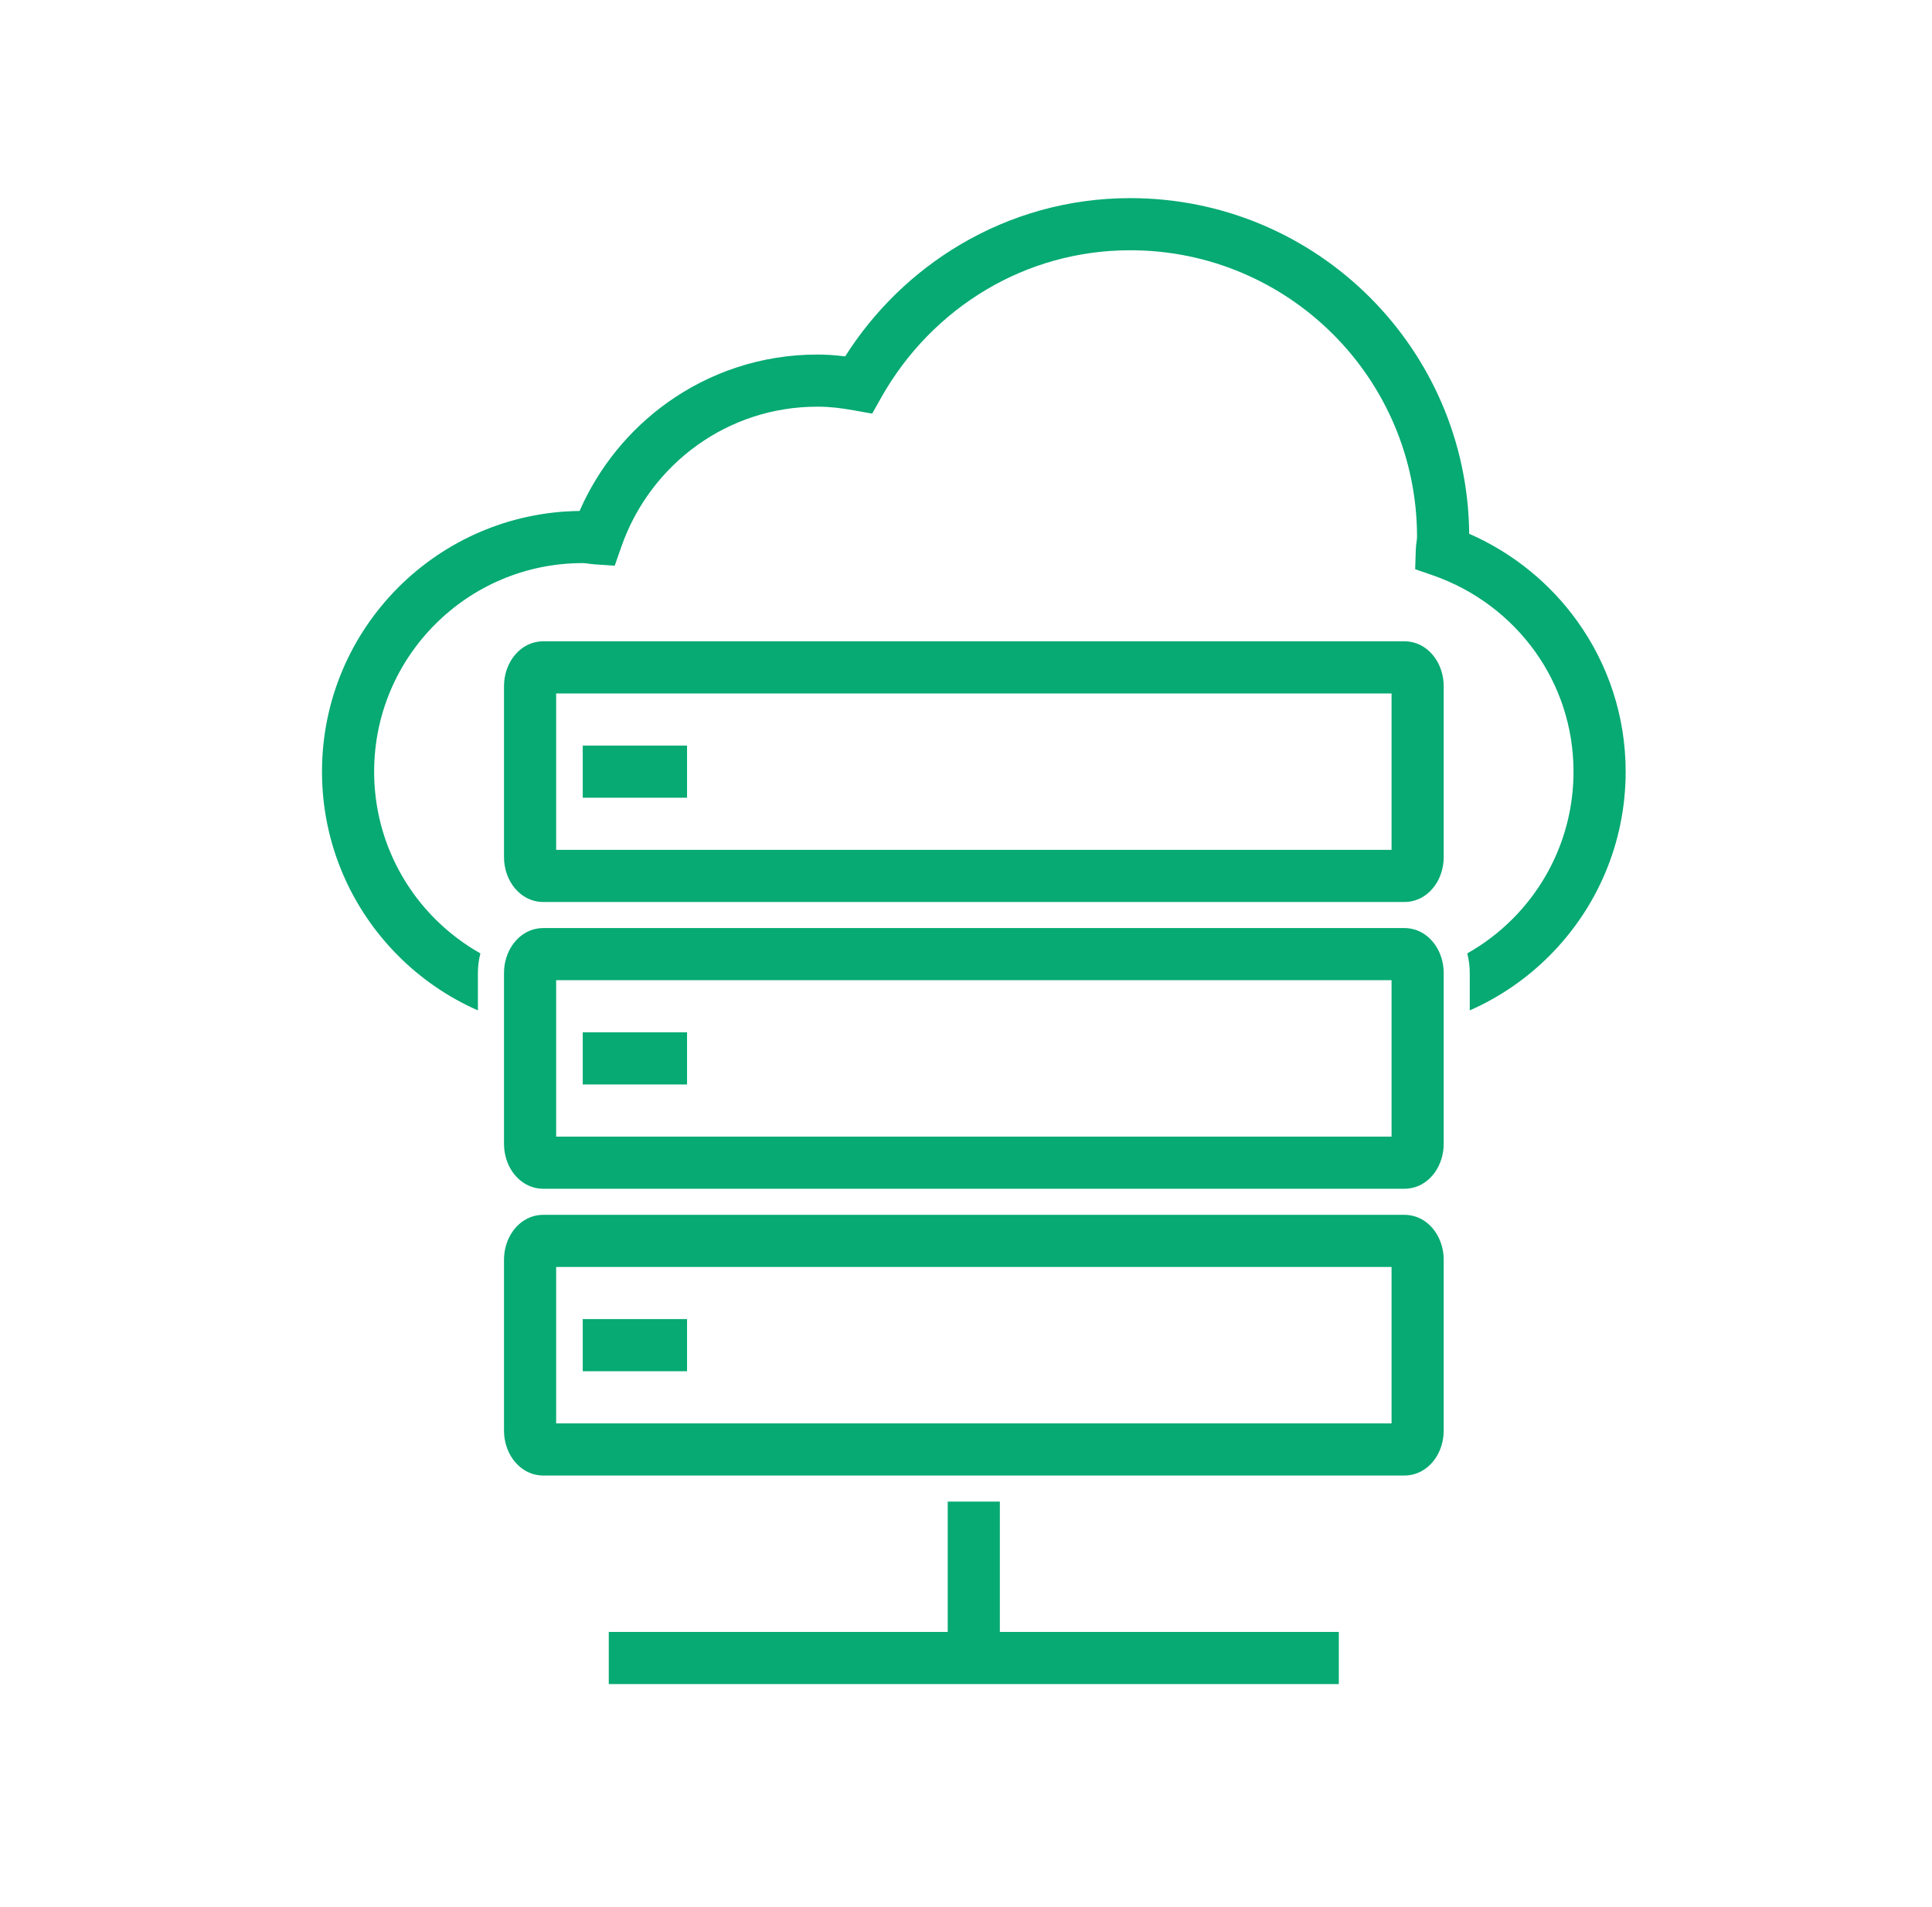
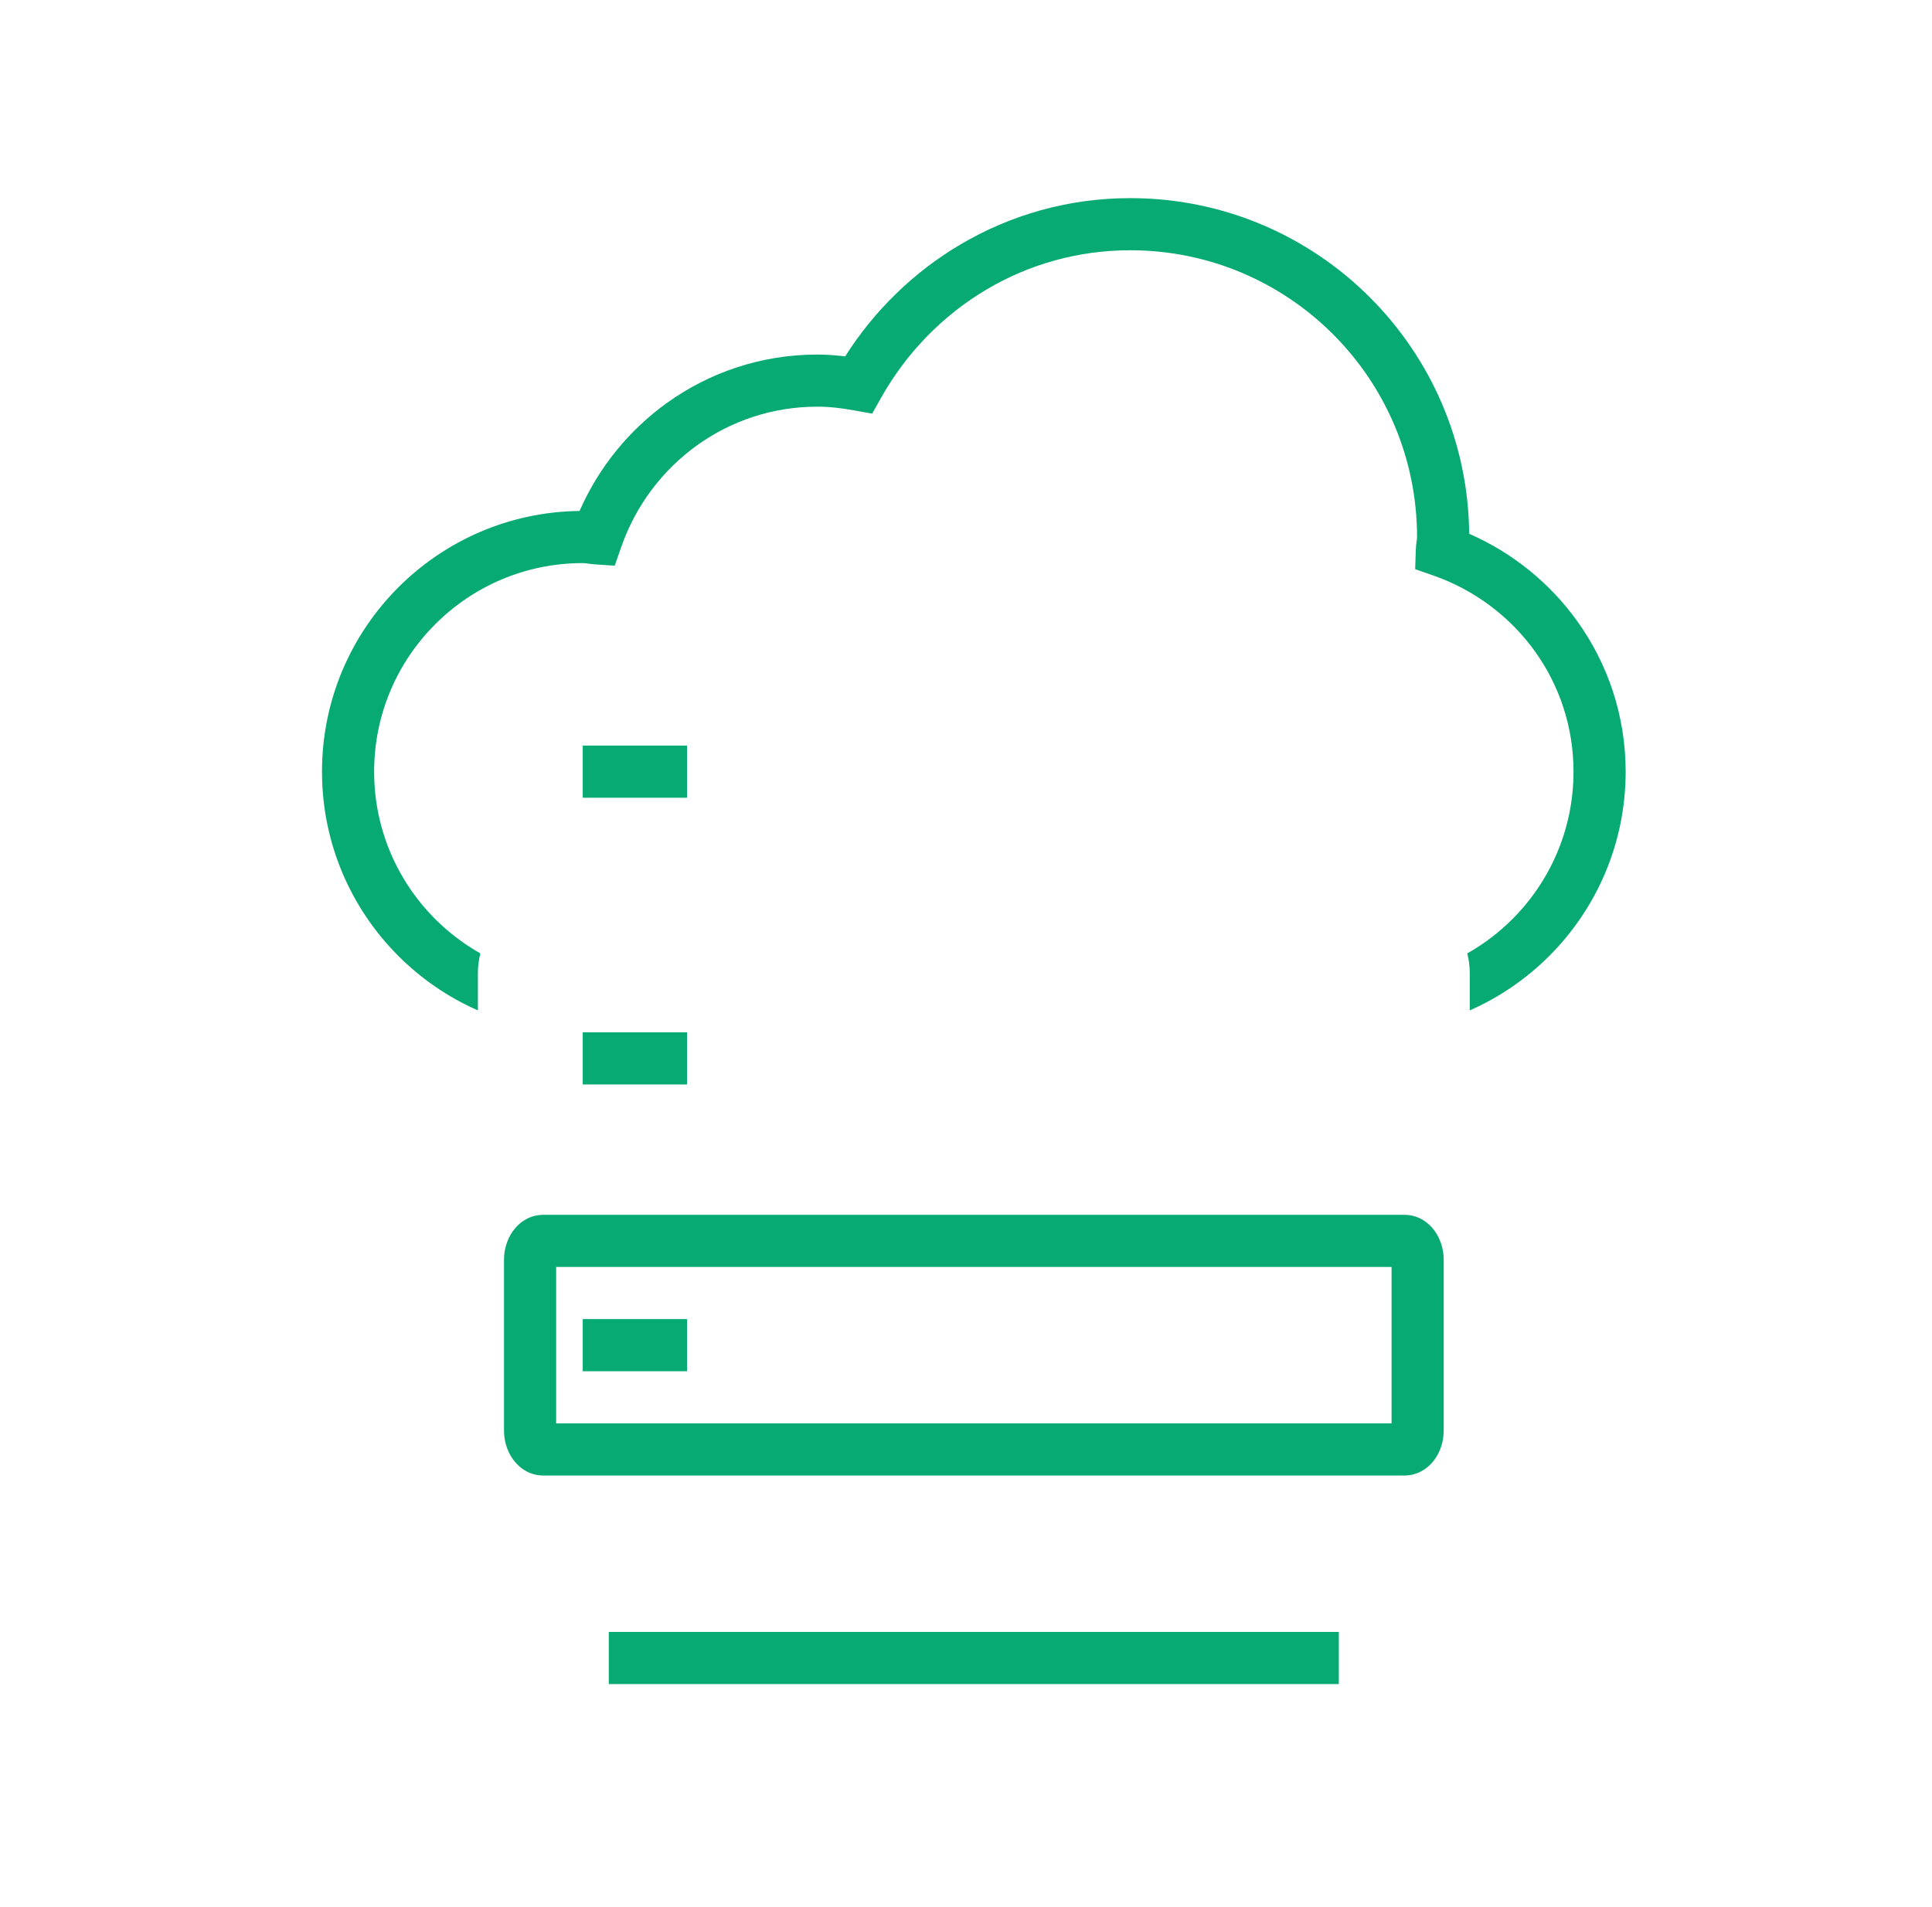
<svg xmlns="http://www.w3.org/2000/svg" width="78" height="77" viewBox="0 0 78 77" fill="none">
  <path d="M56.181 51.158H22.453V57.474H56.181V51.158ZM21.936 49.053H56.697C57.207 49.053 57.643 49.309 57.936 49.723C58.152 50.03 58.286 50.434 58.286 50.864V57.767C58.286 58.197 58.152 58.602 57.936 58.908C57.643 59.322 57.207 59.579 56.697 59.579H21.936C21.427 59.579 20.991 59.322 20.698 58.908C20.482 58.602 20.348 58.197 20.348 57.767V50.864C20.348 50.434 20.482 50.03 20.698 49.723C20.991 49.309 21.427 49.053 21.936 49.053H21.936Z" fill="#06AA72" />
  <path d="M24.578 65.895H54.052V68H24.578V65.895Z" fill="#06AA72" />
-   <path d="M40.367 60.632V66.947H38.262V60.632H40.367Z" fill="#06AA72" />
  <path d="M23.527 53.263H27.738V55.368H23.527V53.263Z" fill="#06AA72" />
-   <path d="M56.181 39.579H22.453V45.895H56.181V39.579ZM21.936 37.474H56.697C57.207 37.474 57.643 37.73 57.936 38.145C58.152 38.451 58.286 38.855 58.286 39.286V46.188C58.286 46.618 58.152 47.023 57.936 47.329C57.643 47.743 57.207 48 56.697 48H21.936C21.427 48 20.991 47.743 20.698 47.329C20.482 47.023 20.348 46.618 20.348 46.188V39.286C20.348 38.855 20.482 38.451 20.698 38.145C20.991 37.73 21.427 37.474 21.936 37.474H21.936Z" fill="#06AA72" />
  <path d="M23.527 41.684H27.738V43.789H23.527V41.684Z" fill="#06AA72" />
-   <path d="M56.181 28H22.453V34.316H56.181V28ZM21.936 25.895H56.697C57.207 25.895 57.643 26.151 57.936 26.566C58.152 26.872 58.286 27.276 58.286 27.707V34.609C58.286 35.039 58.152 35.444 57.936 35.75C57.643 36.165 57.207 36.421 56.697 36.421H21.936C21.427 36.421 20.991 36.164 20.698 35.75C20.482 35.444 20.348 35.039 20.348 34.609V27.707C20.348 27.276 20.482 26.872 20.698 26.566C20.991 26.151 21.427 25.895 21.936 25.895H21.936Z" fill="#06AA72" />
  <path d="M23.527 30.105H27.738V32.211H23.527V30.105Z" fill="#06AA72" />
  <path d="M59.237 38.497C59.907 38.119 60.52 37.652 61.059 37.112C62.584 35.588 63.527 33.483 63.527 31.158C63.527 29.346 62.953 27.677 61.979 26.314C60.971 24.905 59.535 23.819 57.862 23.236L57.134 22.983L57.159 22.212C57.164 22.054 57.18 21.947 57.195 21.839C57.203 21.784 57.21 21.729 57.21 21.684C57.21 18.487 55.914 15.592 53.819 13.497C51.724 11.402 48.829 10.105 45.632 10.105C43.509 10.105 41.533 10.682 39.839 11.684C38.065 12.732 36.594 14.245 35.579 16.049L35.212 16.701L34.481 16.571C34.218 16.524 33.964 16.485 33.732 16.46C33.503 16.436 33.261 16.421 33 16.421C31.189 16.421 29.521 16.995 28.159 17.969C26.75 18.976 25.664 20.412 25.082 22.085L24.818 22.842L24.021 22.788C23.925 22.782 23.823 22.768 23.72 22.754C23.656 22.745 23.591 22.737 23.526 22.737C21.202 22.737 19.096 23.68 17.573 25.204C16.048 26.728 15.105 28.833 15.105 31.158C15.105 33.483 16.048 35.588 17.572 37.112C18.112 37.652 18.725 38.119 19.395 38.497C19.328 38.754 19.294 39.02 19.294 39.285V40.798C18.089 40.268 17.002 39.519 16.084 38.6C14.179 36.695 13 34.064 13 31.158C13 28.252 14.179 25.62 16.084 23.715C17.961 21.838 20.544 20.666 23.399 20.632C24.169 18.872 25.4 17.361 26.942 16.258C28.651 15.036 30.738 14.316 33 14.316C33.31 14.316 33.629 14.336 33.954 14.371C34.011 14.377 34.067 14.384 34.122 14.39C35.294 12.542 36.886 10.988 38.77 9.875C40.782 8.685 43.123 8 45.632 8C49.41 8 52.831 9.532 55.307 12.008C57.755 14.456 59.28 17.827 59.315 21.553C61.075 22.323 62.587 23.555 63.689 25.097C64.912 26.808 65.632 28.896 65.632 31.158C65.632 34.064 64.453 36.695 62.548 38.6C61.63 39.518 60.543 40.268 59.338 40.798V39.285C59.338 39.02 59.304 38.754 59.237 38.497L59.237 38.497Z" fill="#06AA72" />
</svg>